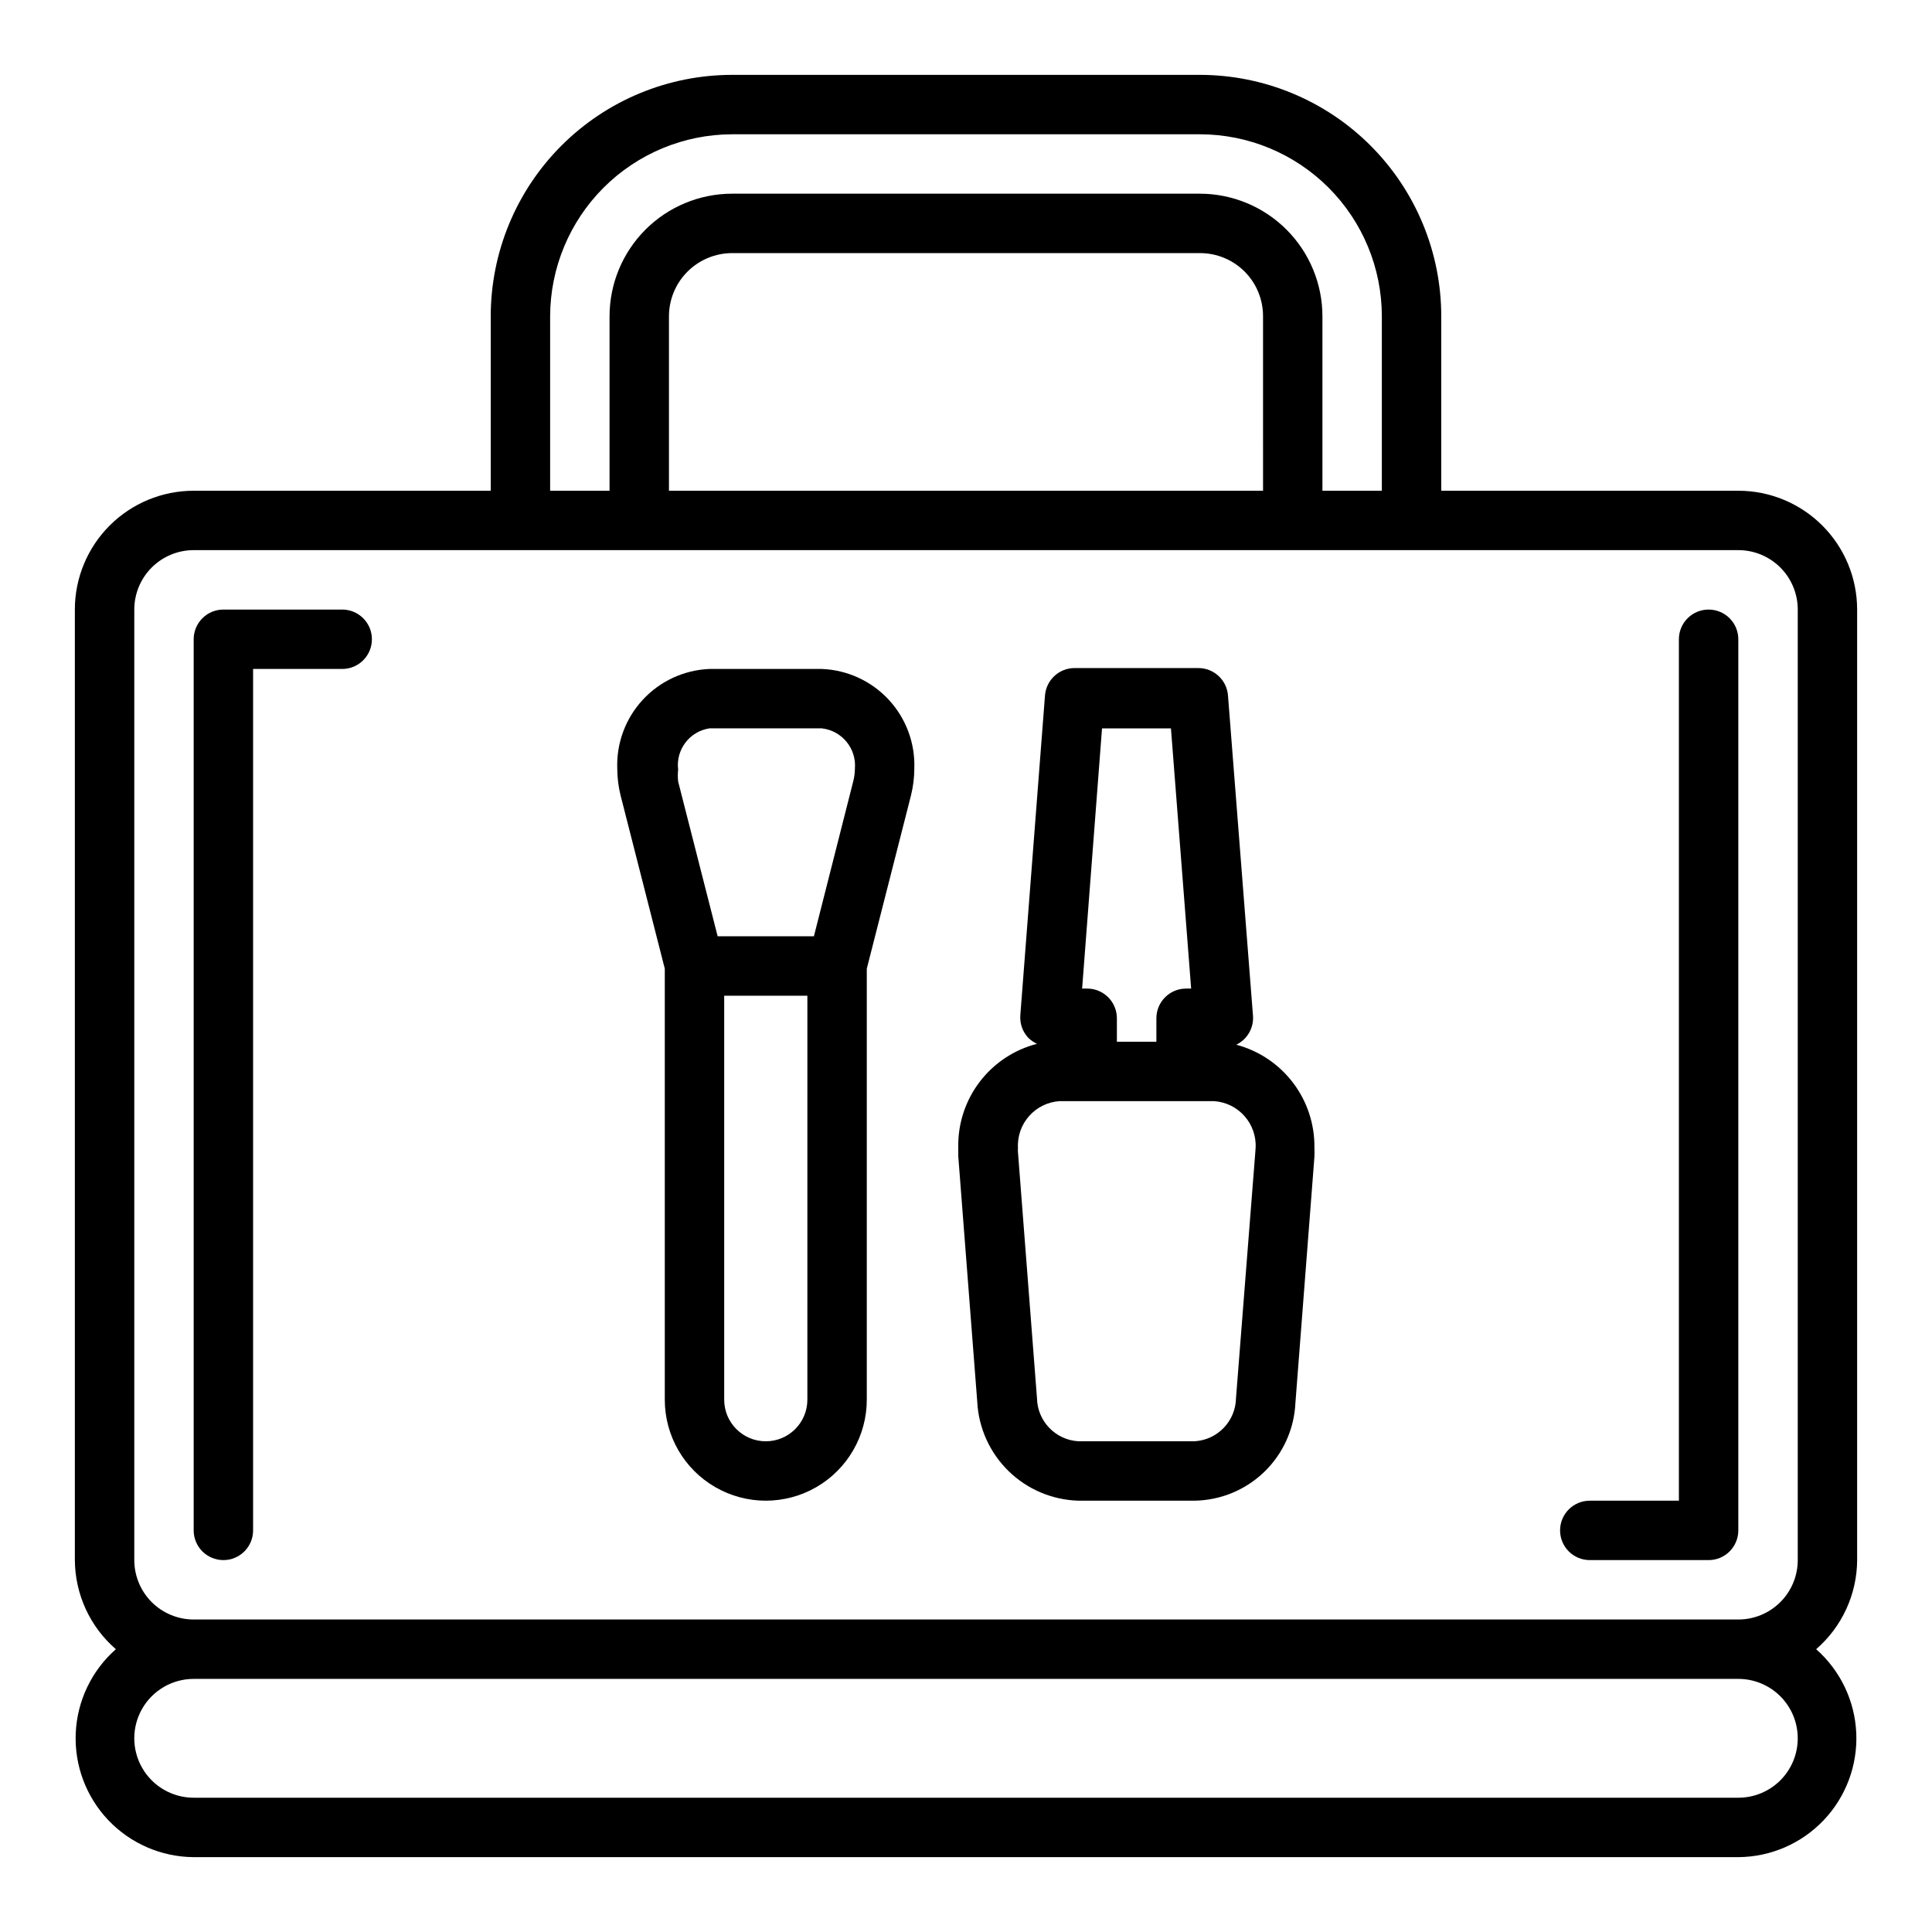
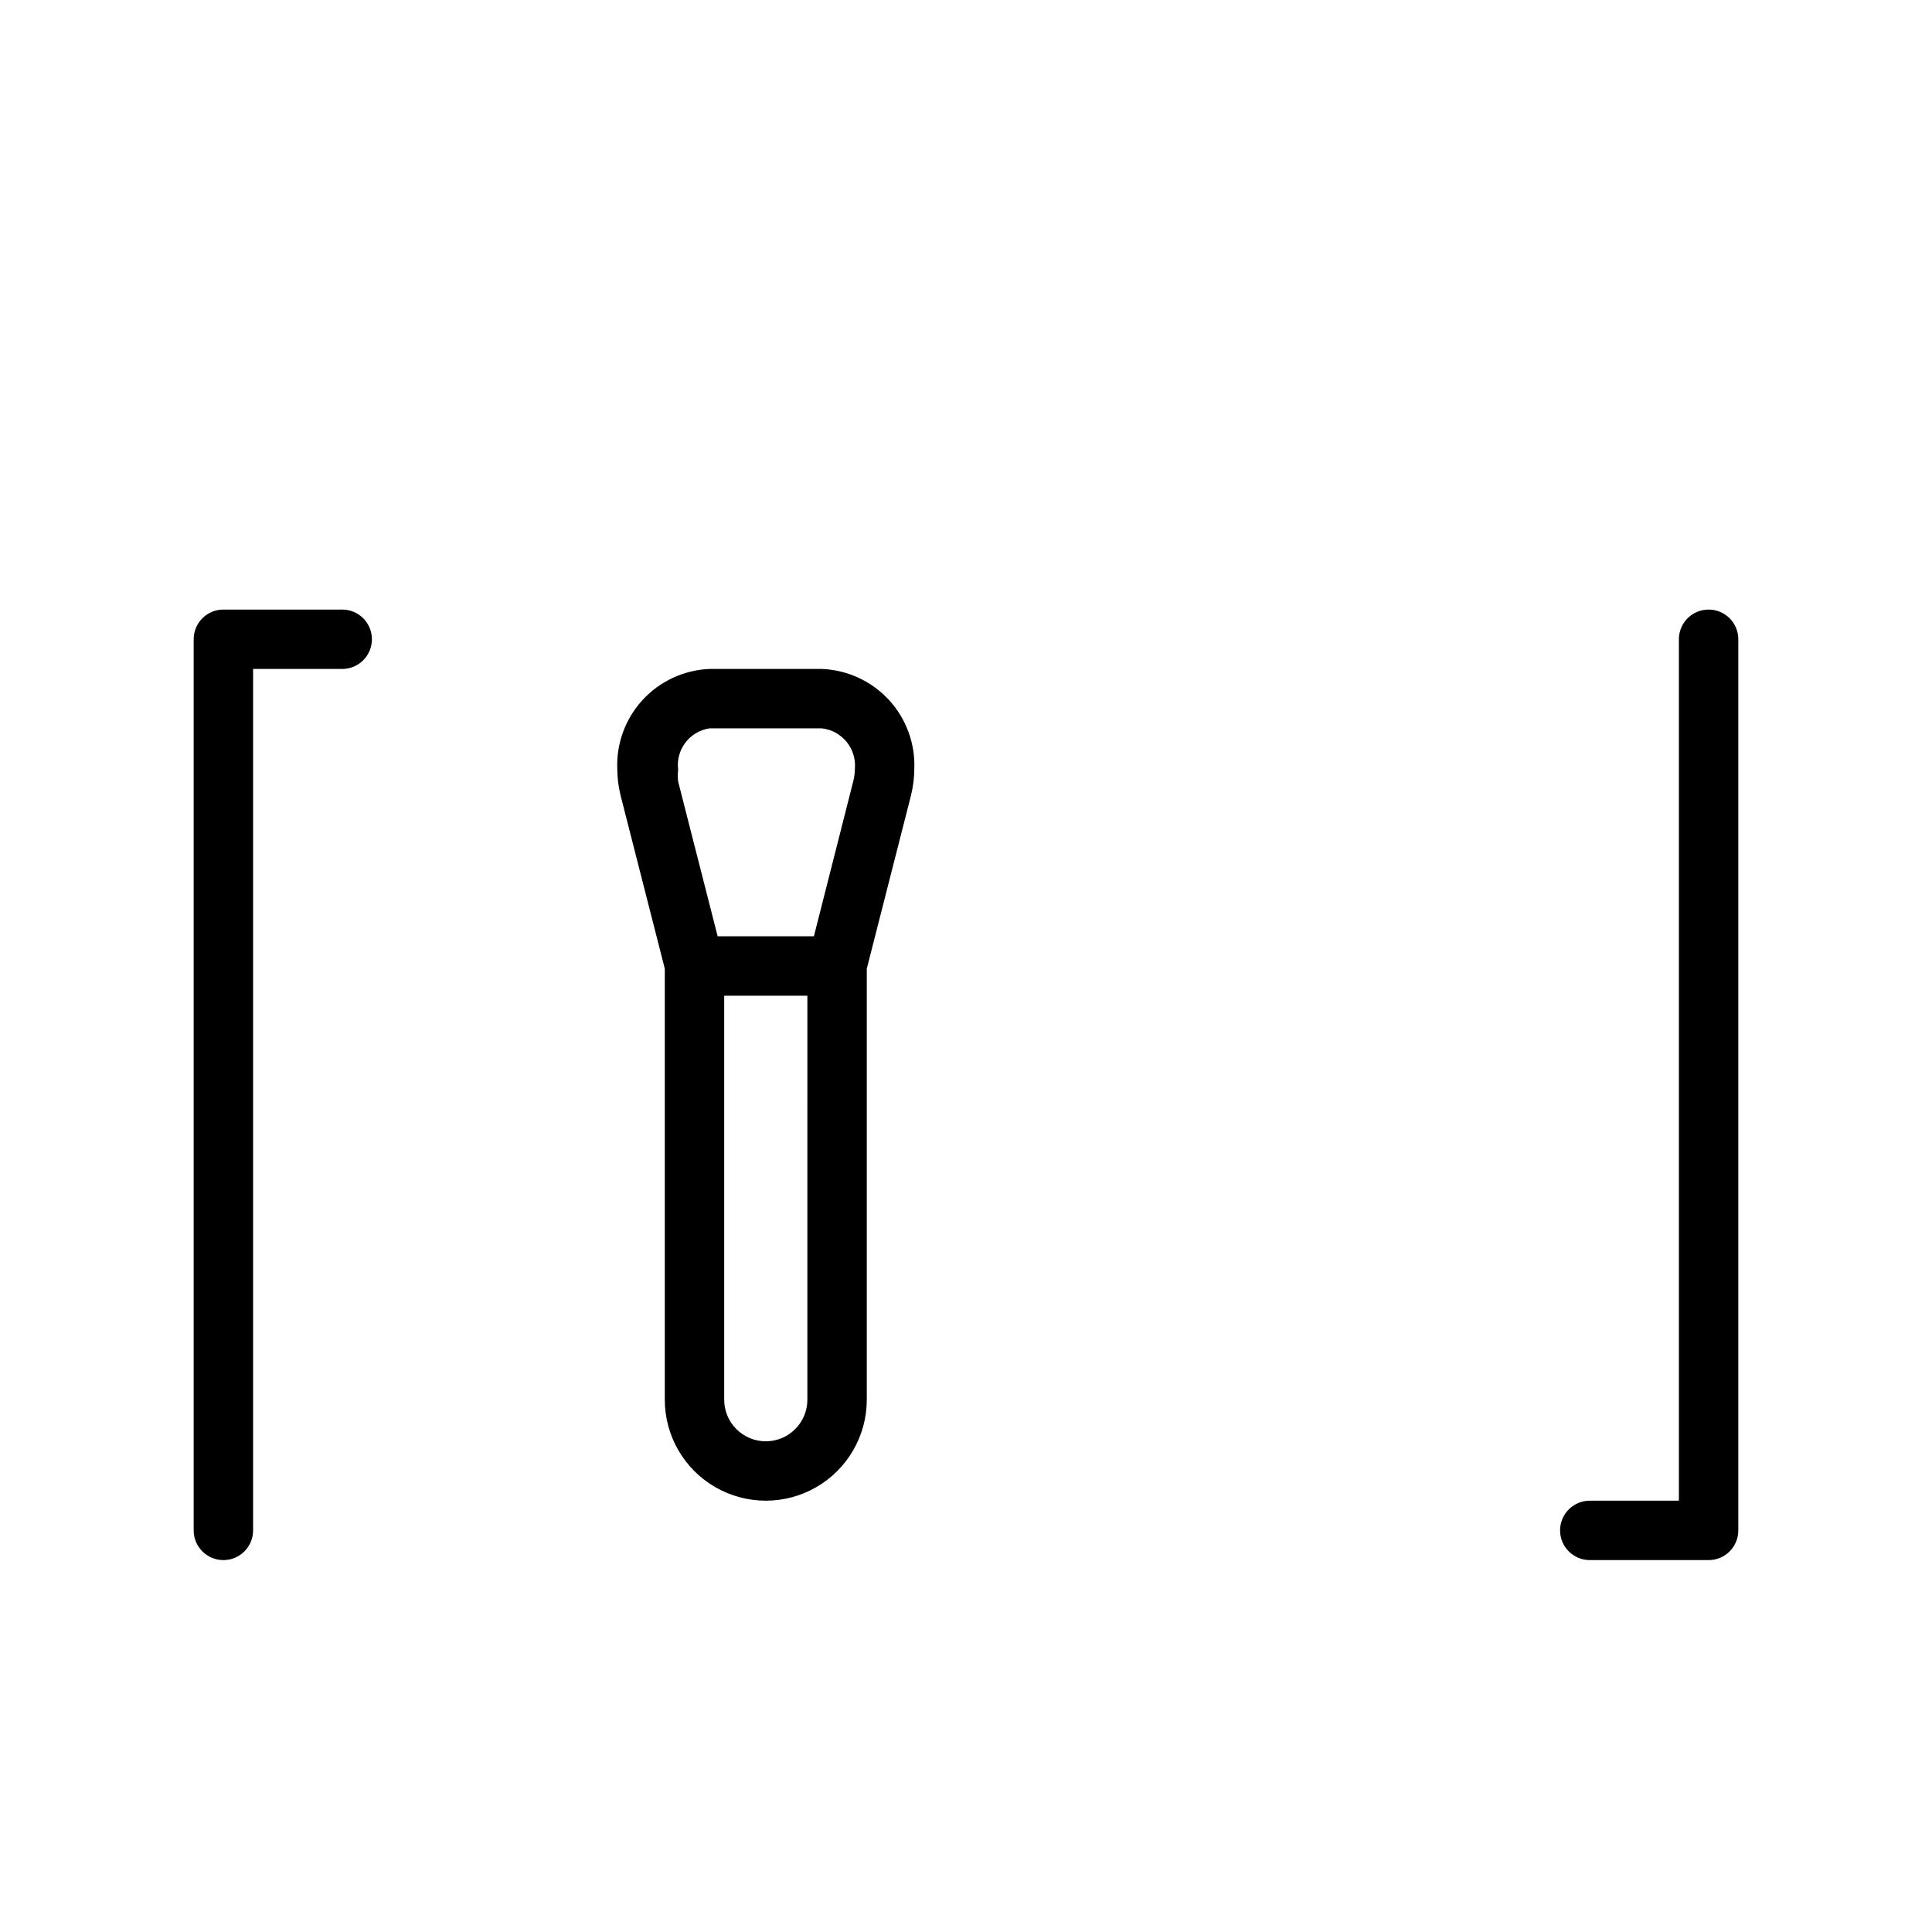
<svg xmlns="http://www.w3.org/2000/svg" fill="#000000" width="800px" height="800px" version="1.1" viewBox="144 144 512 512">
  <g>
-     <path d="m636.16 557.44v-251.9c0-8.352-3.32-16.359-9.223-22.266-5.906-5.906-13.914-9.223-22.266-9.223h-78.723v-46.211c0-16.957-6.731-33.227-18.715-45.227s-28.246-18.75-45.203-18.773h-123.98c-16.977 0-33.254 6.746-45.254 18.746-12.004 12.004-18.746 28.281-18.746 45.254v46.211h-78.723c-8.348 0-16.359 3.316-22.266 9.223-5.902 5.906-9.223 13.914-9.223 22.266v251.9c0.055 9.07 4.012 17.676 10.867 23.617-6.418 5.66-10.258 13.688-10.633 22.234-0.375 8.547 2.742 16.879 8.641 23.082 5.894 6.199 14.059 9.734 22.613 9.789h409.35c8.555-0.055 16.719-3.59 22.617-9.789 5.894-6.203 9.012-14.535 8.637-23.082-0.375-8.547-4.211-16.574-10.629-22.234 6.852-5.941 10.812-14.547 10.863-23.617zm-346.37-329.6c0.023-12.789 5.113-25.051 14.156-34.098 9.047-9.043 21.309-14.137 34.102-14.156h123.98c12.785 0.02 25.035 5.113 34.07 14.16 9.031 9.047 14.105 21.312 14.105 34.094v46.211h-15.746v-46.211c0-8.609-3.414-16.863-9.492-22.961-6.082-6.094-14.328-9.527-22.938-9.551h-123.98c-8.625 0-16.895 3.426-22.992 9.523-6.094 6.098-9.52 14.367-9.52 22.988v46.211h-15.746zm188.93 46.211h-157.44v-46.211c0-4.445 1.766-8.711 4.91-11.855s7.41-4.91 11.859-4.91h123.98c4.438 0 8.695 1.77 11.828 4.914 3.133 3.148 4.879 7.414 4.859 11.852zm141.7 330.62c0 4.176-1.656 8.18-4.609 11.133-2.953 2.953-6.957 4.609-11.133 4.609h-409.35c-5.625 0-10.82-3-13.633-7.871-2.812-4.871-2.812-10.871 0-15.742 2.812-4.871 8.008-7.875 13.633-7.875h409.35c4.176 0 8.18 1.66 11.133 4.613 2.953 2.953 4.609 6.957 4.609 11.133zm-425.09-31.488c-4.176 0-8.18-1.66-11.133-4.613-2.949-2.953-4.609-6.957-4.609-11.133v-251.9c0-4.176 1.66-8.18 4.609-11.133 2.953-2.953 6.957-4.613 11.133-4.613h409.35c4.176 0 8.18 1.66 11.133 4.613 2.953 2.953 4.609 6.957 4.609 11.133v251.9c0 4.176-1.656 8.18-4.609 11.133-2.953 2.953-6.957 4.613-11.133 4.613z" />
    <path d="m596.8 305.54c-4.348 0-7.875 3.523-7.875 7.871v228.29h-23.613c-4.348 0-7.875 3.523-7.875 7.871s3.527 7.871 7.875 7.871h31.488c2.086 0 4.09-0.828 5.566-2.305 1.473-1.477 2.305-3.477 2.305-5.566v-236.16c0-2.086-0.832-4.09-2.305-5.566-1.477-1.477-3.481-2.305-5.566-2.305z" />
    <path d="m234.69 305.54h-31.488c-4.348 0-7.875 3.523-7.875 7.871v236.16c0 4.348 3.527 7.871 7.875 7.871 4.348 0 7.871-3.523 7.871-7.871v-228.29h23.617c4.348 0 7.871-3.523 7.871-7.871s-3.523-7.871-7.871-7.871z" />
    <path d="m361.82 321.28h-29.836c-6.738 0.289-13.09 3.231-17.664 8.188-4.57 4.957-6.996 11.523-6.738 18.262 0.012 2.363 0.301 4.715 0.863 7.008l11.73 45.973v114.22c0 9.562 5.102 18.398 13.383 23.18s18.484 4.781 26.766 0 13.383-13.617 13.383-23.18v-114.22l11.73-45.973h-0.004c0.566-2.293 0.855-4.644 0.867-7.008 0.258-6.75-2.18-13.328-6.769-18.289-4.59-4.957-10.961-7.894-17.711-8.16zm-29.836 15.742h29.836v0.004c5.328 0.617 9.199 5.359 8.738 10.703-0.012 1.062-0.145 2.121-0.395 3.152l-10.469 41.246h-25.508l-10.469-41.012c-0.121-1.047-0.121-2.102 0-3.148-0.66-5.281 3.004-10.133 8.266-10.941zm25.977 177.91v0.004c0 6.086-4.934 11.02-11.02 11.02-6.086 0-11.02-4.934-11.02-11.02v-107.06h22.043z" />
-     <path d="m471.63 420.86c2.977-1.438 4.738-4.582 4.41-7.871l-6.613-84.703c-0.328-4.102-3.758-7.258-7.871-7.242h-32.75c-4.113-0.016-7.543 3.141-7.871 7.242l-6.535 84.703h0.004c-0.188 2.191 0.555 4.359 2.043 5.981 0.688 0.684 1.488 1.242 2.363 1.656-6.051 1.555-11.398 5.106-15.184 10.074-3.785 4.973-5.785 11.07-5.676 17.32v2.363l5.039 65.18-0.004-0.004c0.375 6.918 3.332 13.445 8.289 18.285 4.957 4.844 11.551 7.644 18.477 7.852h30.859c6.906-0.113 13.512-2.856 18.473-7.664 4.957-4.812 7.894-11.332 8.215-18.234l5.039-65.258-0.004-0.004c0.039-0.758 0.039-1.52 0-2.281 0.105-6.223-1.879-12.301-5.629-17.266-3.754-4.965-9.059-8.531-15.074-10.129zm-35.582-83.836h18.266l5.352 68.957h-1.34 0.004c-4.348 0-7.875 3.523-7.875 7.871v6.219h-10.469v-6.219c0-2.086-0.828-4.09-2.305-5.566-1.477-1.473-3.481-2.305-5.566-2.305h-1.34zm40.621 112.33-5.117 65.18c-0.113 6.078-4.875 11.047-10.941 11.414h-30.859c-6.066-0.367-10.828-5.336-10.941-11.414l-5.039-65.18c-0.039-0.367-0.039-0.734 0-1.102-0.359-6.465 4.559-12.016 11.023-12.438h40.934c6.461 0.422 11.379 5.973 11.02 12.438z" />
  </g>
</svg>